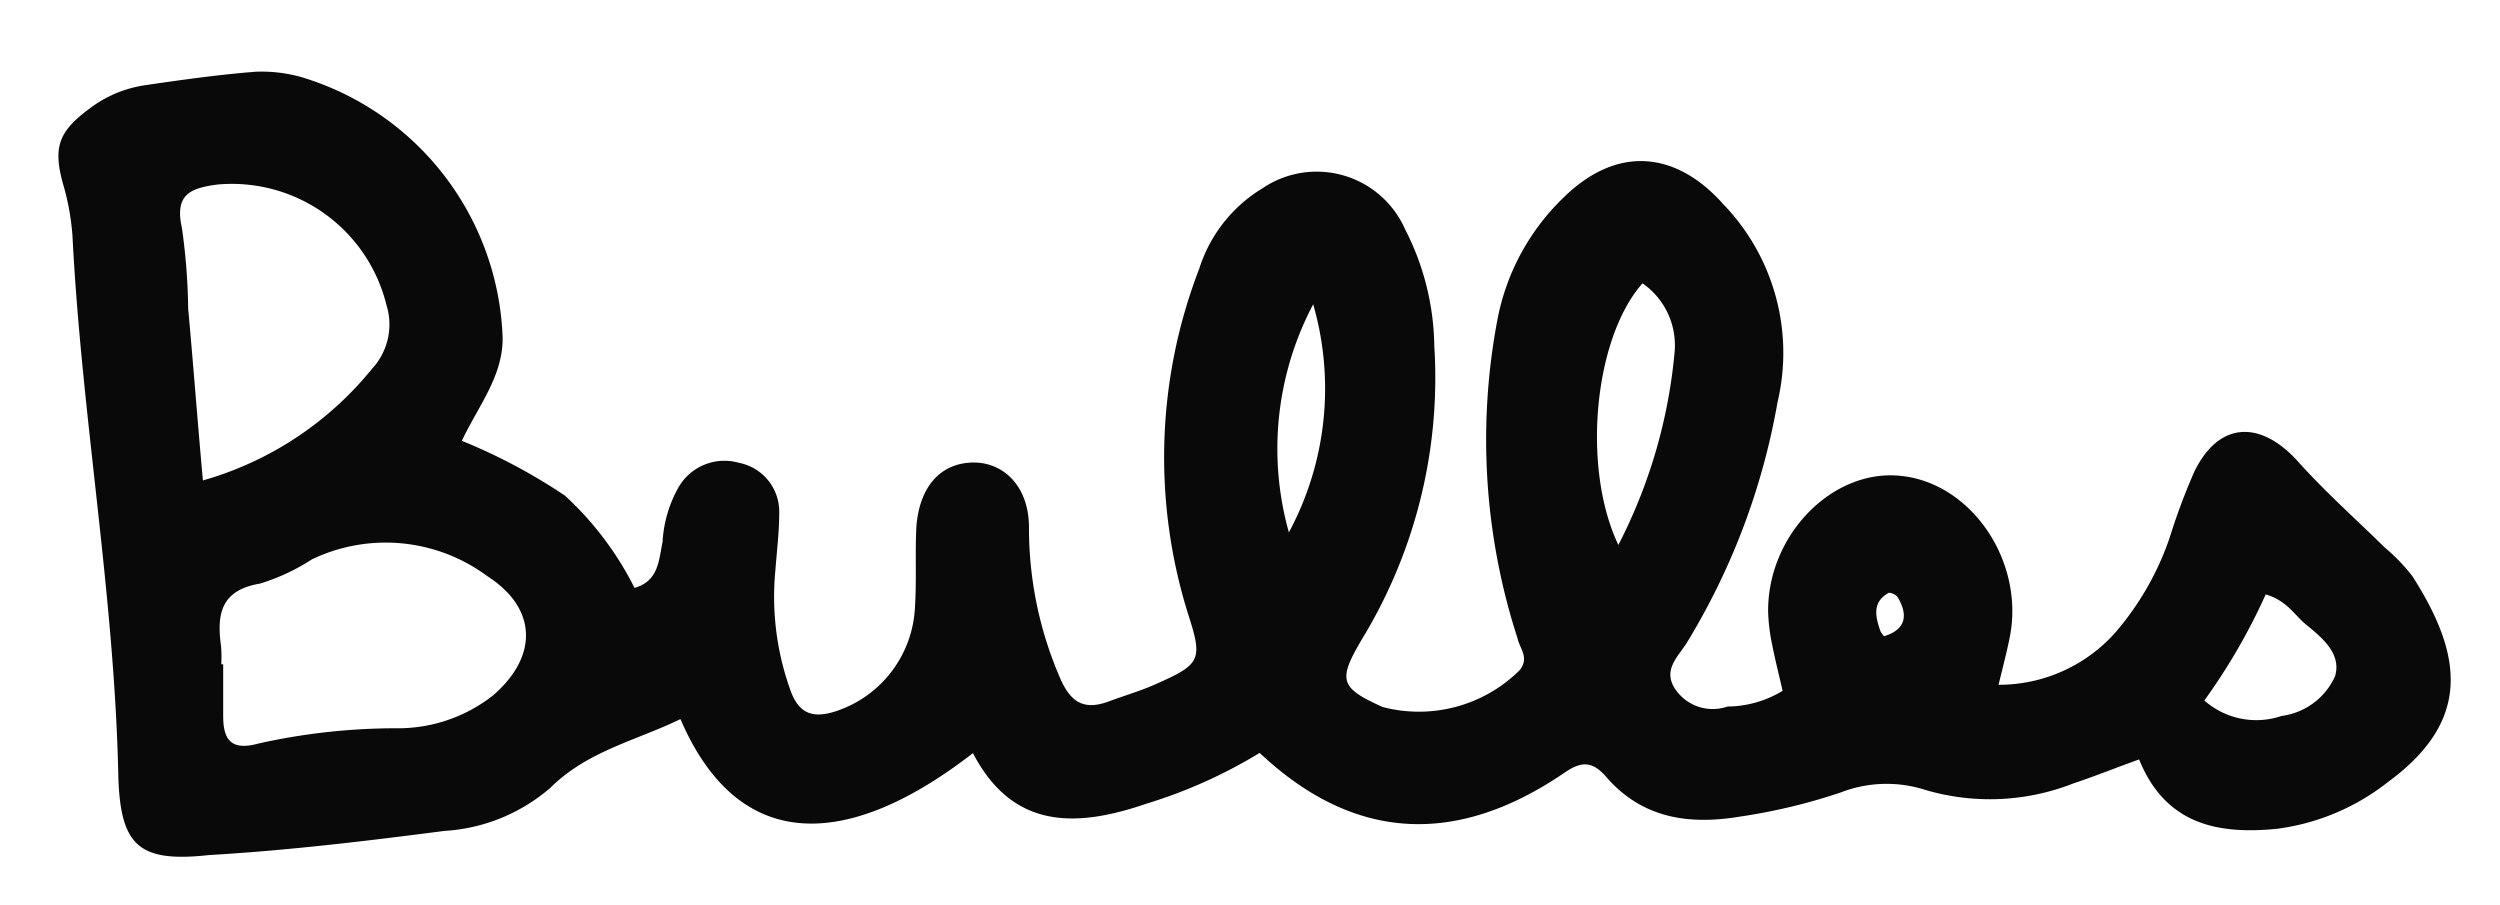
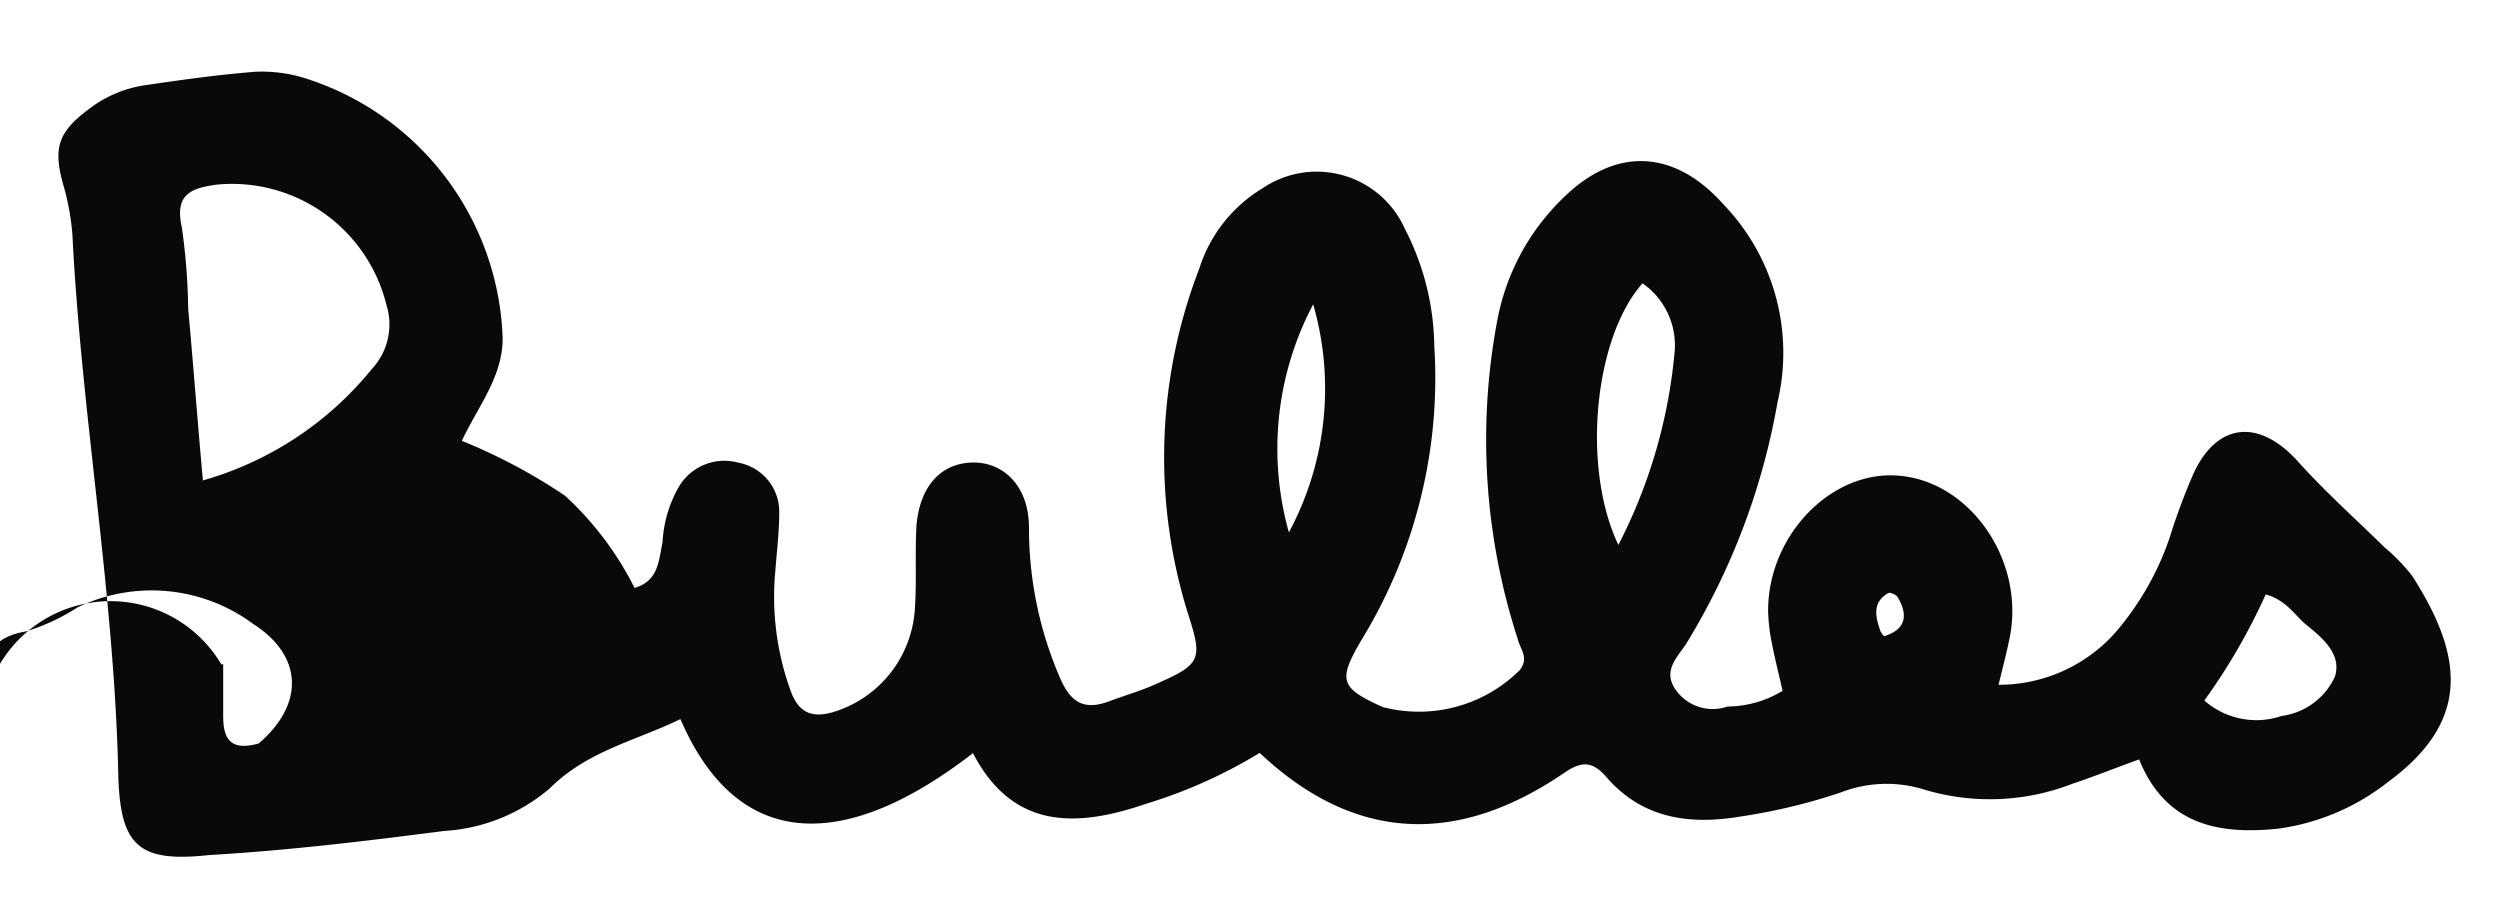
<svg xmlns="http://www.w3.org/2000/svg" id="vectorisé" viewBox="0 0 103.5 37.48">
  <defs>
    <style>.cls-1{fill:#090909;fill-rule:evenodd;}</style>
  </defs>
  <title>18-bulles</title>
-   <path class="cls-1" d="M73.8,28.6c-.15-.66-.31-1.28-.43-1.9a7.48,7.48,0,0,1-.17-1.42c0-3.12,2.61-5.8,5.37-5.59,3,.22,5.25,3.51,4.64,6.66-.12.61-.28,1.22-.47,2a6.45,6.45,0,0,0,4.85-2.18,11.87,11.87,0,0,0,2.24-3.93,26.28,26.28,0,0,1,1-2.68c1-2.1,2.73-2.21,4.32-.44,1.11,1.24,2.37,2.36,3.56,3.53a7.79,7.79,0,0,1,1.16,1.2c2.12,3.31,2.43,6-1,8.52a9.38,9.38,0,0,1-4.58,1.94c-2.46.25-4.64-.17-5.73-2.87-1,.36-1.84.7-2.74,1a9.44,9.44,0,0,1-6.12.26,5.24,5.24,0,0,0-3.5.11,24.08,24.08,0,0,1-4.18,1c-2.06.34-4,.09-5.49-1.61-.62-.73-1.08-.68-1.79-.19-4.41,3-8.65,2.87-12.59-.84a20.46,20.46,0,0,1-4.68,2.1c-2.91,1-5.54,1.08-7.19-2.09-5.16,4-9.69,4.21-12.11-1.41-1.82.89-3.84,1.31-5.39,2.85a7.38,7.38,0,0,1-4.38,1.78c-3.24.42-6.49.81-9.75,1C5.74,35.72,5,35,4.9,32.21,4.75,24.68,3.38,17.26,3,9.76a10.19,10.19,0,0,0-.38-2.11C2.15,6,2.48,5.38,3.85,4.39a5,5,0,0,1,2.21-.87c1.5-.22,3-.43,4.52-.55a6.07,6.07,0,0,1,1.89.22A11.7,11.7,0,0,1,20.81,14c0,1.6-1,2.79-1.69,4.25a23.51,23.51,0,0,1,4.27,2.27,13.23,13.23,0,0,1,2.88,3.82c1-.29,1-1.14,1.16-1.9a5.16,5.16,0,0,1,.67-2.28,2.19,2.19,0,0,1,2.49-1,2.06,2.06,0,0,1,1.67,2.07c0,.8-.1,1.59-.16,2.39a11.42,11.42,0,0,0,.64,5c.35.95.95,1.13,1.88.82a4.77,4.77,0,0,0,3.26-4.31c.07-1.12,0-2.24.06-3.36.14-1.64,1-2.57,2.28-2.62s2.39.94,2.38,2.72A15.59,15.59,0,0,0,43.9,28.1c.44,1,1,1.31,2,.94.67-.25,1.37-.45,2-.74,1.81-.8,1.89-1,1.3-2.84a21.7,21.7,0,0,1,.45-14.34,6,6,0,0,1,2.61-3.32,4,4,0,0,1,5.91,1.69,10.85,10.85,0,0,1,1.21,4.84,20.79,20.79,0,0,1-3,12.14c-1,1.7-.91,2,.86,2.8a5.92,5.92,0,0,0,5.68-1.53c.4-.52,0-.88-.09-1.3A26.67,26.67,0,0,1,62,13.2a9.46,9.46,0,0,1,2.71-5c2.18-2.16,4.63-2,6.64.26a8.86,8.86,0,0,1,2.24,8.19,28.51,28.51,0,0,1-3.78,10c-.38.58-1,1.13-.42,1.93a1.87,1.87,0,0,0,2.13.67A4.45,4.45,0,0,0,73.8,28.6ZM9.16,27.5h.08c0,.72,0,1.43,0,2.15,0,1,.35,1.44,1.47,1.13a26.14,26.14,0,0,1,5.69-.63,6.37,6.37,0,0,0,4-1.35c1.89-1.62,1.85-3.62-.23-4.95a7.06,7.06,0,0,0-7.26-.69,8.63,8.63,0,0,1-2.14,1c-1.63.27-1.8,1.27-1.62,2.58A5.33,5.33,0,0,1,9.16,27.5ZM8.4,19.89a13.9,13.9,0,0,0,7-4.62,2.7,2.7,0,0,0,.6-2.64A6.59,6.59,0,0,0,9,7.64c-1.15.15-1.77.43-1.47,1.79a25.65,25.65,0,0,1,.26,3.34C8,15.06,8.17,17.34,8.4,19.89ZM68,11.73c-2,2.25-2.53,7.61-1,10.83a21.66,21.66,0,0,0,2.33-8A3.12,3.12,0,0,0,68,11.73ZM93.8,24.61A25.17,25.17,0,0,1,91.26,29a3.25,3.25,0,0,0,3.2.64A2.83,2.83,0,0,0,96.67,28c.28-.93-.52-1.59-1.21-2.15C95,25.47,94.66,24.85,93.8,24.61Zm-39.44-12a12.8,12.8,0,0,0-1,9.43A12.57,12.57,0,0,0,54.36,12.58ZM78,26.34c.92-.28,1-.89.56-1.62-.06-.1-.31-.21-.38-.17-.69.39-.53,1-.33,1.58A1,1,0,0,0,78,26.34Z" />
+   <path class="cls-1" d="M73.8,28.6c-.15-.66-.31-1.28-.43-1.9a7.48,7.48,0,0,1-.17-1.42c0-3.12,2.61-5.8,5.37-5.59,3,.22,5.25,3.51,4.64,6.66-.12.61-.28,1.22-.47,2a6.45,6.45,0,0,0,4.85-2.18,11.87,11.87,0,0,0,2.24-3.93,26.28,26.28,0,0,1,1-2.68c1-2.1,2.73-2.21,4.32-.44,1.11,1.24,2.37,2.36,3.56,3.53a7.79,7.79,0,0,1,1.16,1.2c2.12,3.31,2.43,6-1,8.52a9.38,9.38,0,0,1-4.58,1.94c-2.46.25-4.64-.17-5.73-2.87-1,.36-1.84.7-2.74,1a9.44,9.44,0,0,1-6.12.26,5.24,5.24,0,0,0-3.5.11,24.08,24.08,0,0,1-4.18,1c-2.06.34-4,.09-5.49-1.61-.62-.73-1.08-.68-1.79-.19-4.41,3-8.65,2.87-12.59-.84a20.46,20.46,0,0,1-4.68,2.1c-2.91,1-5.54,1.08-7.19-2.09-5.16,4-9.69,4.21-12.11-1.41-1.82.89-3.84,1.31-5.39,2.85a7.38,7.38,0,0,1-4.38,1.78c-3.24.42-6.49.81-9.75,1C5.74,35.72,5,35,4.9,32.21,4.75,24.68,3.38,17.26,3,9.76a10.19,10.19,0,0,0-.38-2.11C2.15,6,2.48,5.38,3.85,4.39a5,5,0,0,1,2.21-.87c1.5-.22,3-.43,4.52-.55a6.07,6.07,0,0,1,1.89.22A11.7,11.7,0,0,1,20.81,14c0,1.6-1,2.79-1.69,4.25a23.51,23.51,0,0,1,4.27,2.27,13.23,13.23,0,0,1,2.88,3.82c1-.29,1-1.14,1.16-1.9a5.16,5.16,0,0,1,.67-2.28,2.19,2.19,0,0,1,2.49-1,2.06,2.06,0,0,1,1.67,2.07c0,.8-.1,1.59-.16,2.39a11.42,11.42,0,0,0,.64,5c.35.95.95,1.13,1.88.82a4.77,4.77,0,0,0,3.26-4.31c.07-1.12,0-2.24.06-3.36.14-1.64,1-2.57,2.28-2.62s2.39.94,2.38,2.72A15.59,15.59,0,0,0,43.9,28.1c.44,1,1,1.31,2,.94.67-.25,1.37-.45,2-.74,1.81-.8,1.89-1,1.3-2.84a21.7,21.7,0,0,1,.45-14.34,6,6,0,0,1,2.61-3.32,4,4,0,0,1,5.91,1.69,10.85,10.85,0,0,1,1.21,4.84,20.79,20.79,0,0,1-3,12.14c-1,1.7-.91,2,.86,2.8a5.92,5.92,0,0,0,5.68-1.53c.4-.52,0-.88-.09-1.3A26.67,26.67,0,0,1,62,13.2a9.46,9.46,0,0,1,2.71-5c2.18-2.16,4.63-2,6.64.26a8.86,8.86,0,0,1,2.24,8.19,28.51,28.51,0,0,1-3.78,10c-.38.58-1,1.13-.42,1.93a1.87,1.87,0,0,0,2.13.67A4.45,4.45,0,0,0,73.8,28.6ZM9.16,27.5h.08c0,.72,0,1.43,0,2.15,0,1,.35,1.44,1.47,1.13c1.89-1.62,1.85-3.62-.23-4.95a7.06,7.06,0,0,0-7.26-.69,8.63,8.63,0,0,1-2.14,1c-1.63.27-1.8,1.27-1.62,2.58A5.33,5.33,0,0,1,9.16,27.5ZM8.4,19.89a13.9,13.9,0,0,0,7-4.62,2.7,2.7,0,0,0,.6-2.64A6.59,6.59,0,0,0,9,7.64c-1.15.15-1.77.43-1.47,1.79a25.65,25.65,0,0,1,.26,3.34C8,15.06,8.17,17.34,8.4,19.89ZM68,11.73c-2,2.25-2.53,7.61-1,10.83a21.66,21.66,0,0,0,2.33-8A3.12,3.12,0,0,0,68,11.73ZM93.8,24.61A25.17,25.17,0,0,1,91.26,29a3.25,3.25,0,0,0,3.2.64A2.83,2.83,0,0,0,96.67,28c.28-.93-.52-1.59-1.21-2.15C95,25.47,94.66,24.85,93.8,24.61Zm-39.44-12a12.8,12.8,0,0,0-1,9.43A12.57,12.57,0,0,0,54.36,12.58ZM78,26.34c.92-.28,1-.89.56-1.62-.06-.1-.31-.21-.38-.17-.69.39-.53,1-.33,1.58A1,1,0,0,0,78,26.34Z" />
</svg>